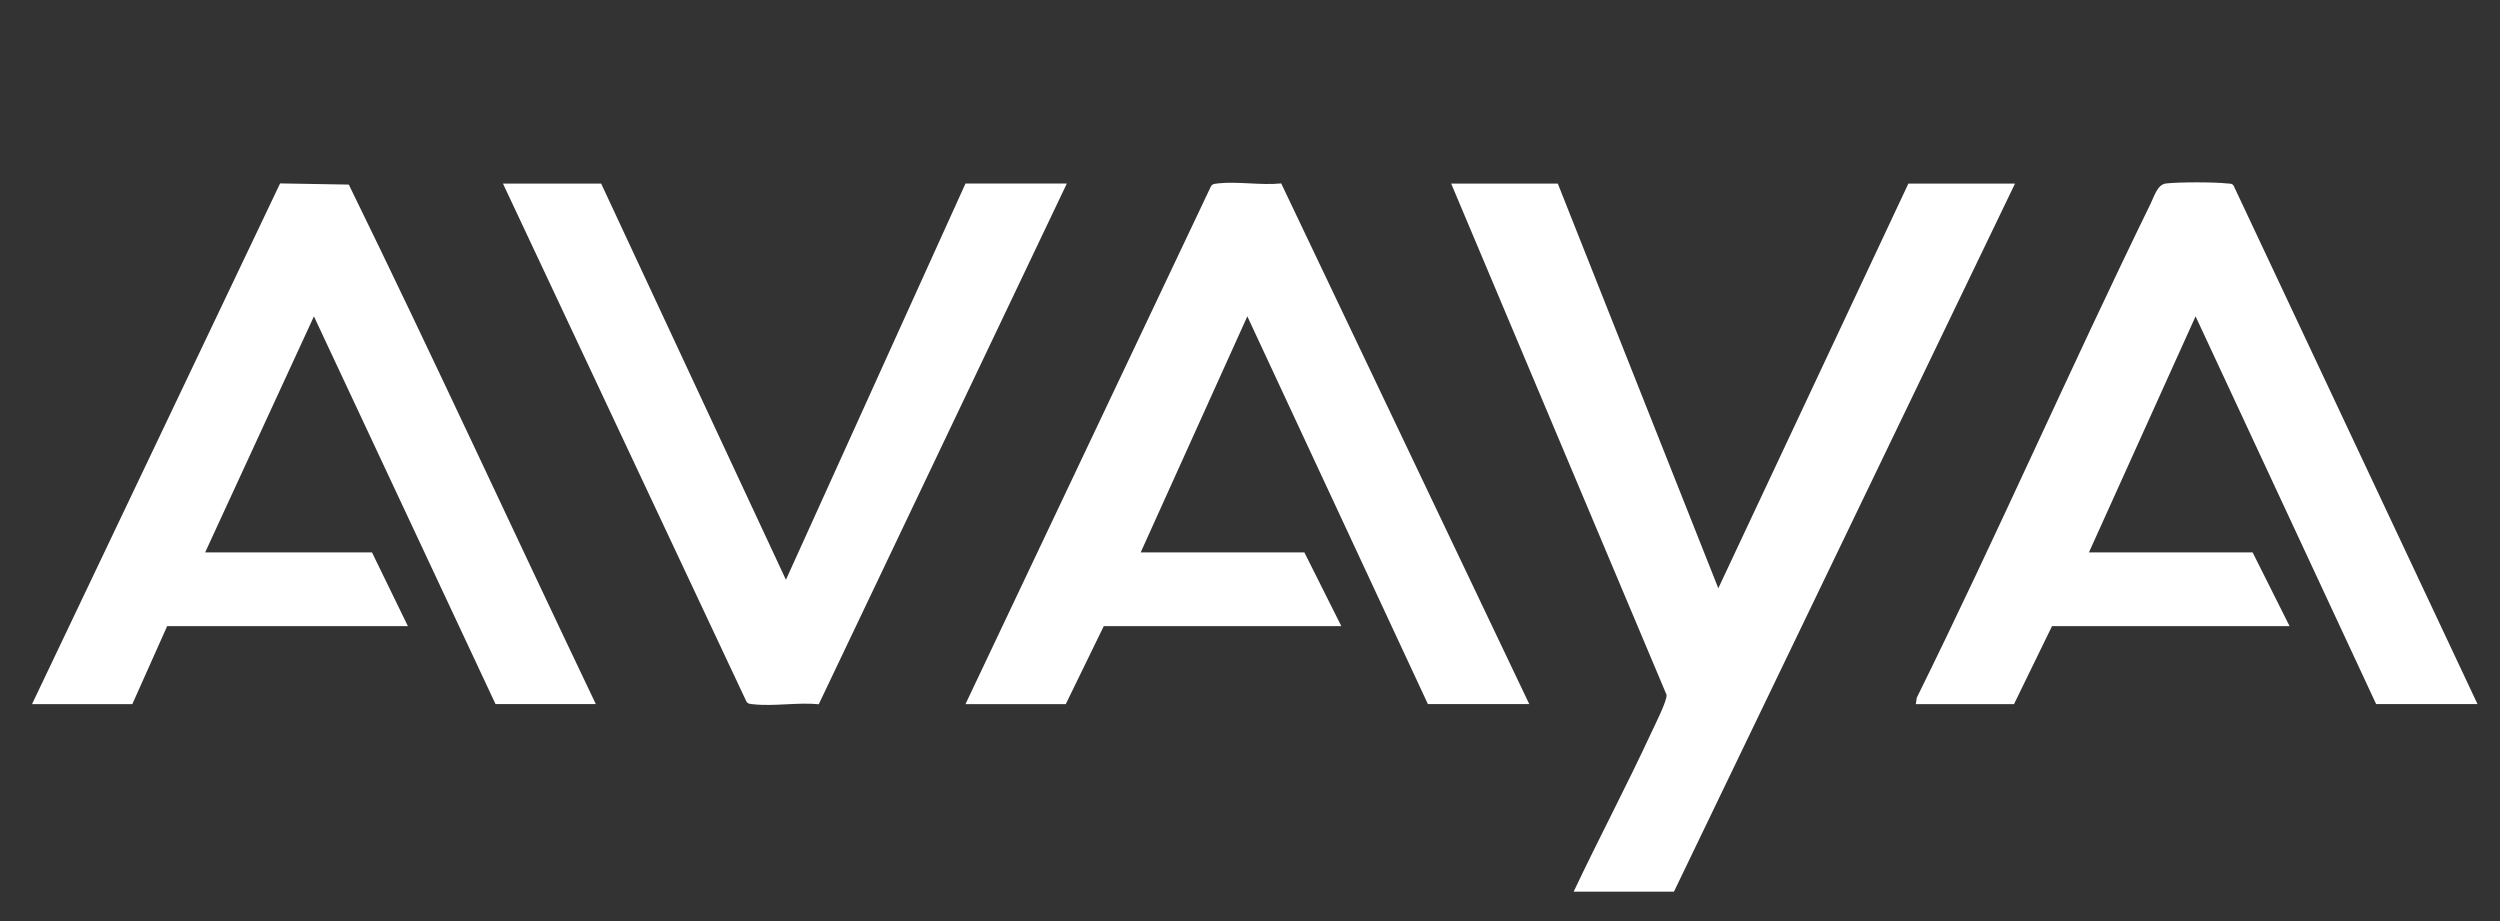
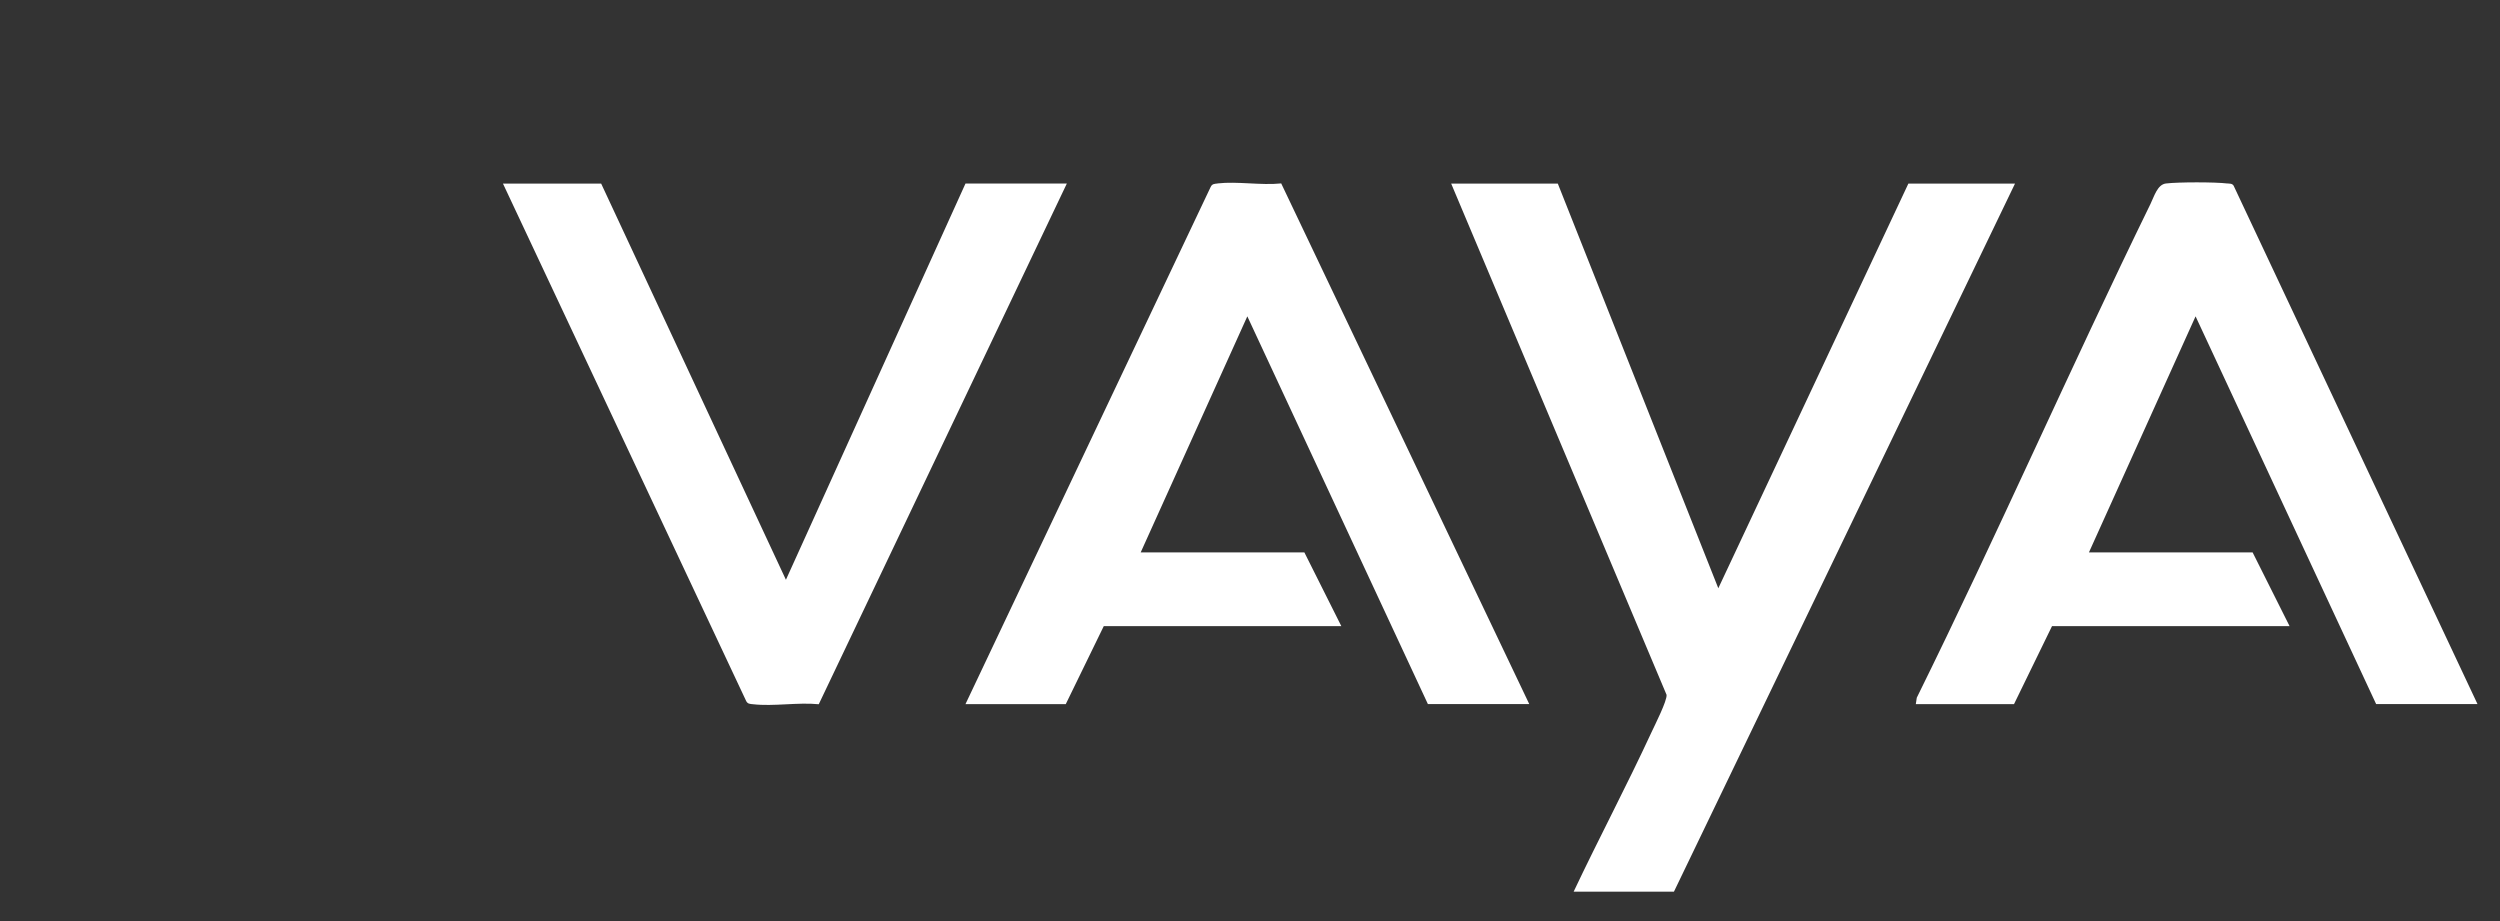
<svg xmlns="http://www.w3.org/2000/svg" id="Capa_1" data-name="Capa 1" viewBox="0 0 702.64 258.89">
  <rect x="0" y="0" width="702.64" height="258.89" fill="#333333" stroke="none" />
  <defs>
    <style>
      .cls-1 {
        fill: #fff;
      }
    </style>
  </defs>
  <path class="cls-1" d="M536.36,51.6l-53.42,113.73-45.11-113.73h-29.97l60.54,143.69c.17,1.66-3.26,8.41-4.24,10.52-6.97,15.06-14.79,29.8-21.88,44.8h28.19l95.86-199.01h-29.97Z" />
  <path class="cls-1" d="M626.02,51.57c-3.48-.43-13.78-.42-17.28,0-2.38.29-3.29,3.61-4.33,5.74-22.46,45.98-43.04,92.9-65.69,138.79l-.27,1.8h27.6l10.68-21.92h66.77l-10.39-20.73h-46l29.97-66.34,50.75,108.98h28.49l-68.55-145.71c-.43-.66-1.1-.54-1.75-.62Z" />
  <path class="cls-1" d="M342.24,51.57c-.86.1-1.56.06-1.98.98l-68.91,145.35h28.19l10.68-21.92h66.77l-10.39-20.73h-46l29.97-66.34,50.75,108.98h28.49l-69.72-146.34c-5.66.59-12.35-.63-17.86,0Z" />
-   <path class="cls-1" d="M78.72,51.56L9,197.9h28.19l9.79-21.92h67.66l-10.09-20.73h-46.89l30.57-66.33,51.04,108.97h28.19c-23.22-48.6-45.78-97.71-69.43-146.01l-19.32-.33Z" />
  <path class="cls-1" d="M271.35,51.6l-50.46,111.35-51.93-111.35h-27.6l68.32,145.35c.42.93,1.12.89,1.98.98,5.69.66,12.61-.59,18.46,0l69.72-146.34h-28.49Z" />
</svg>